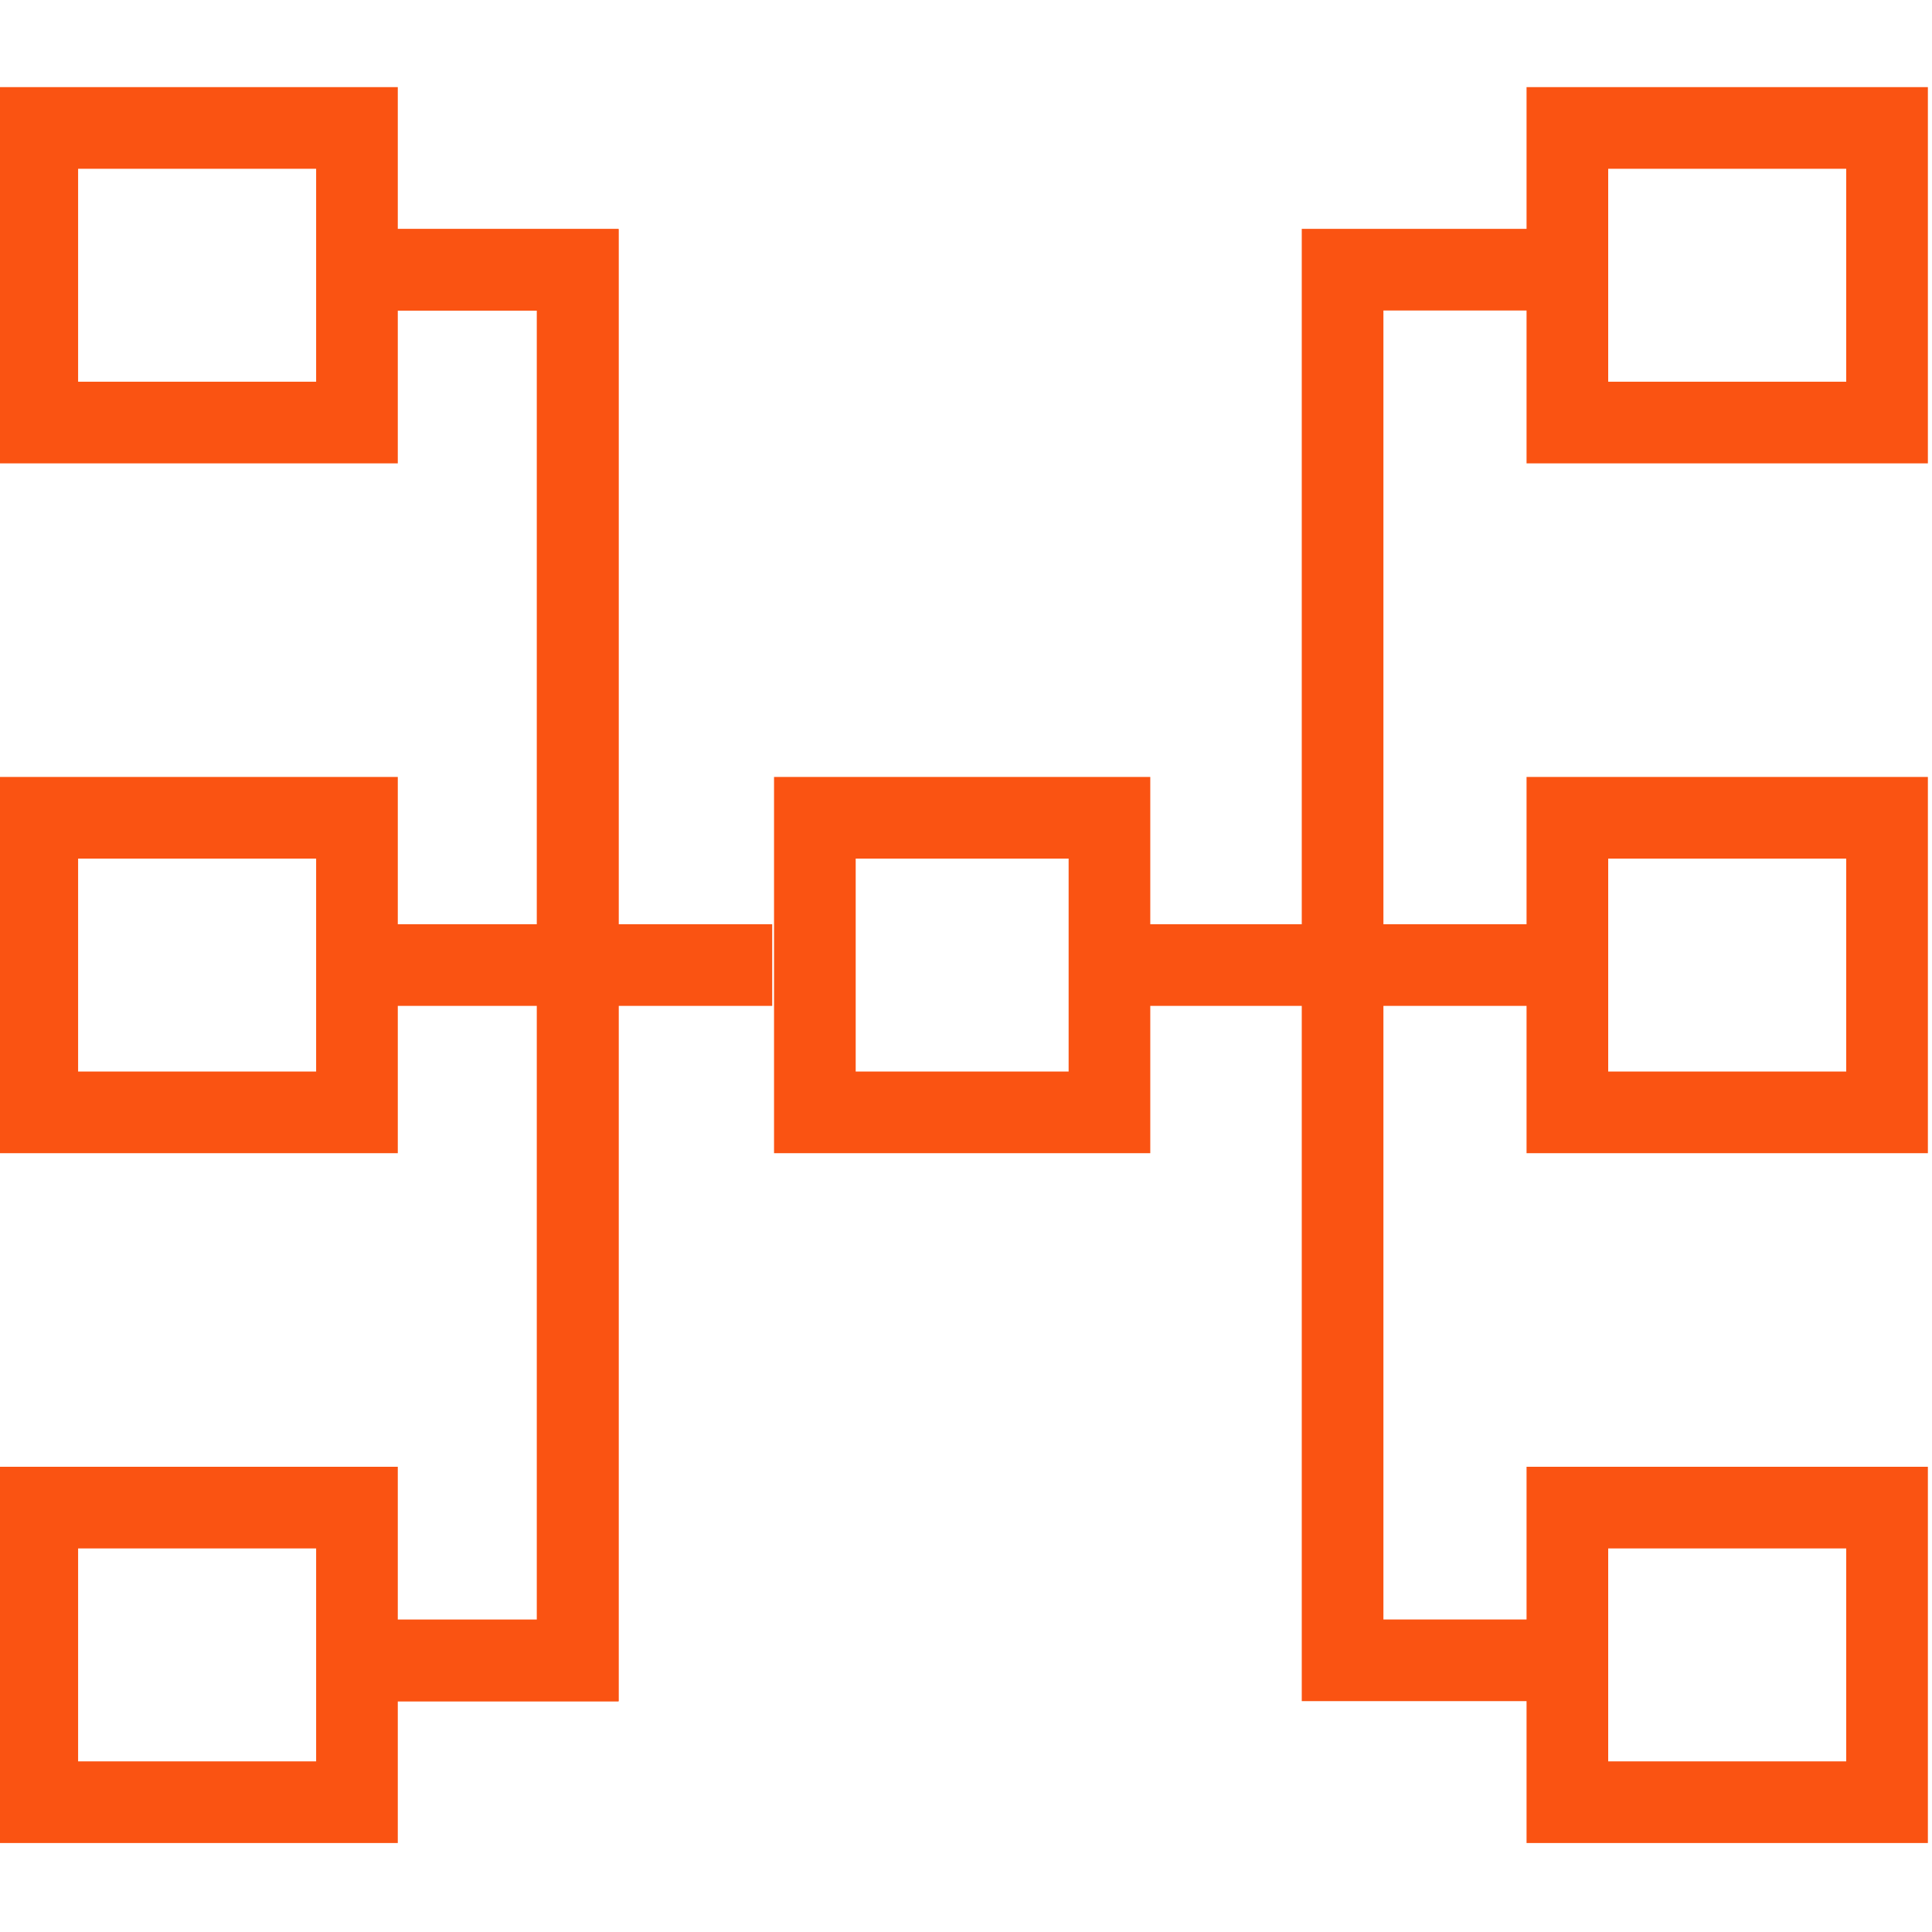
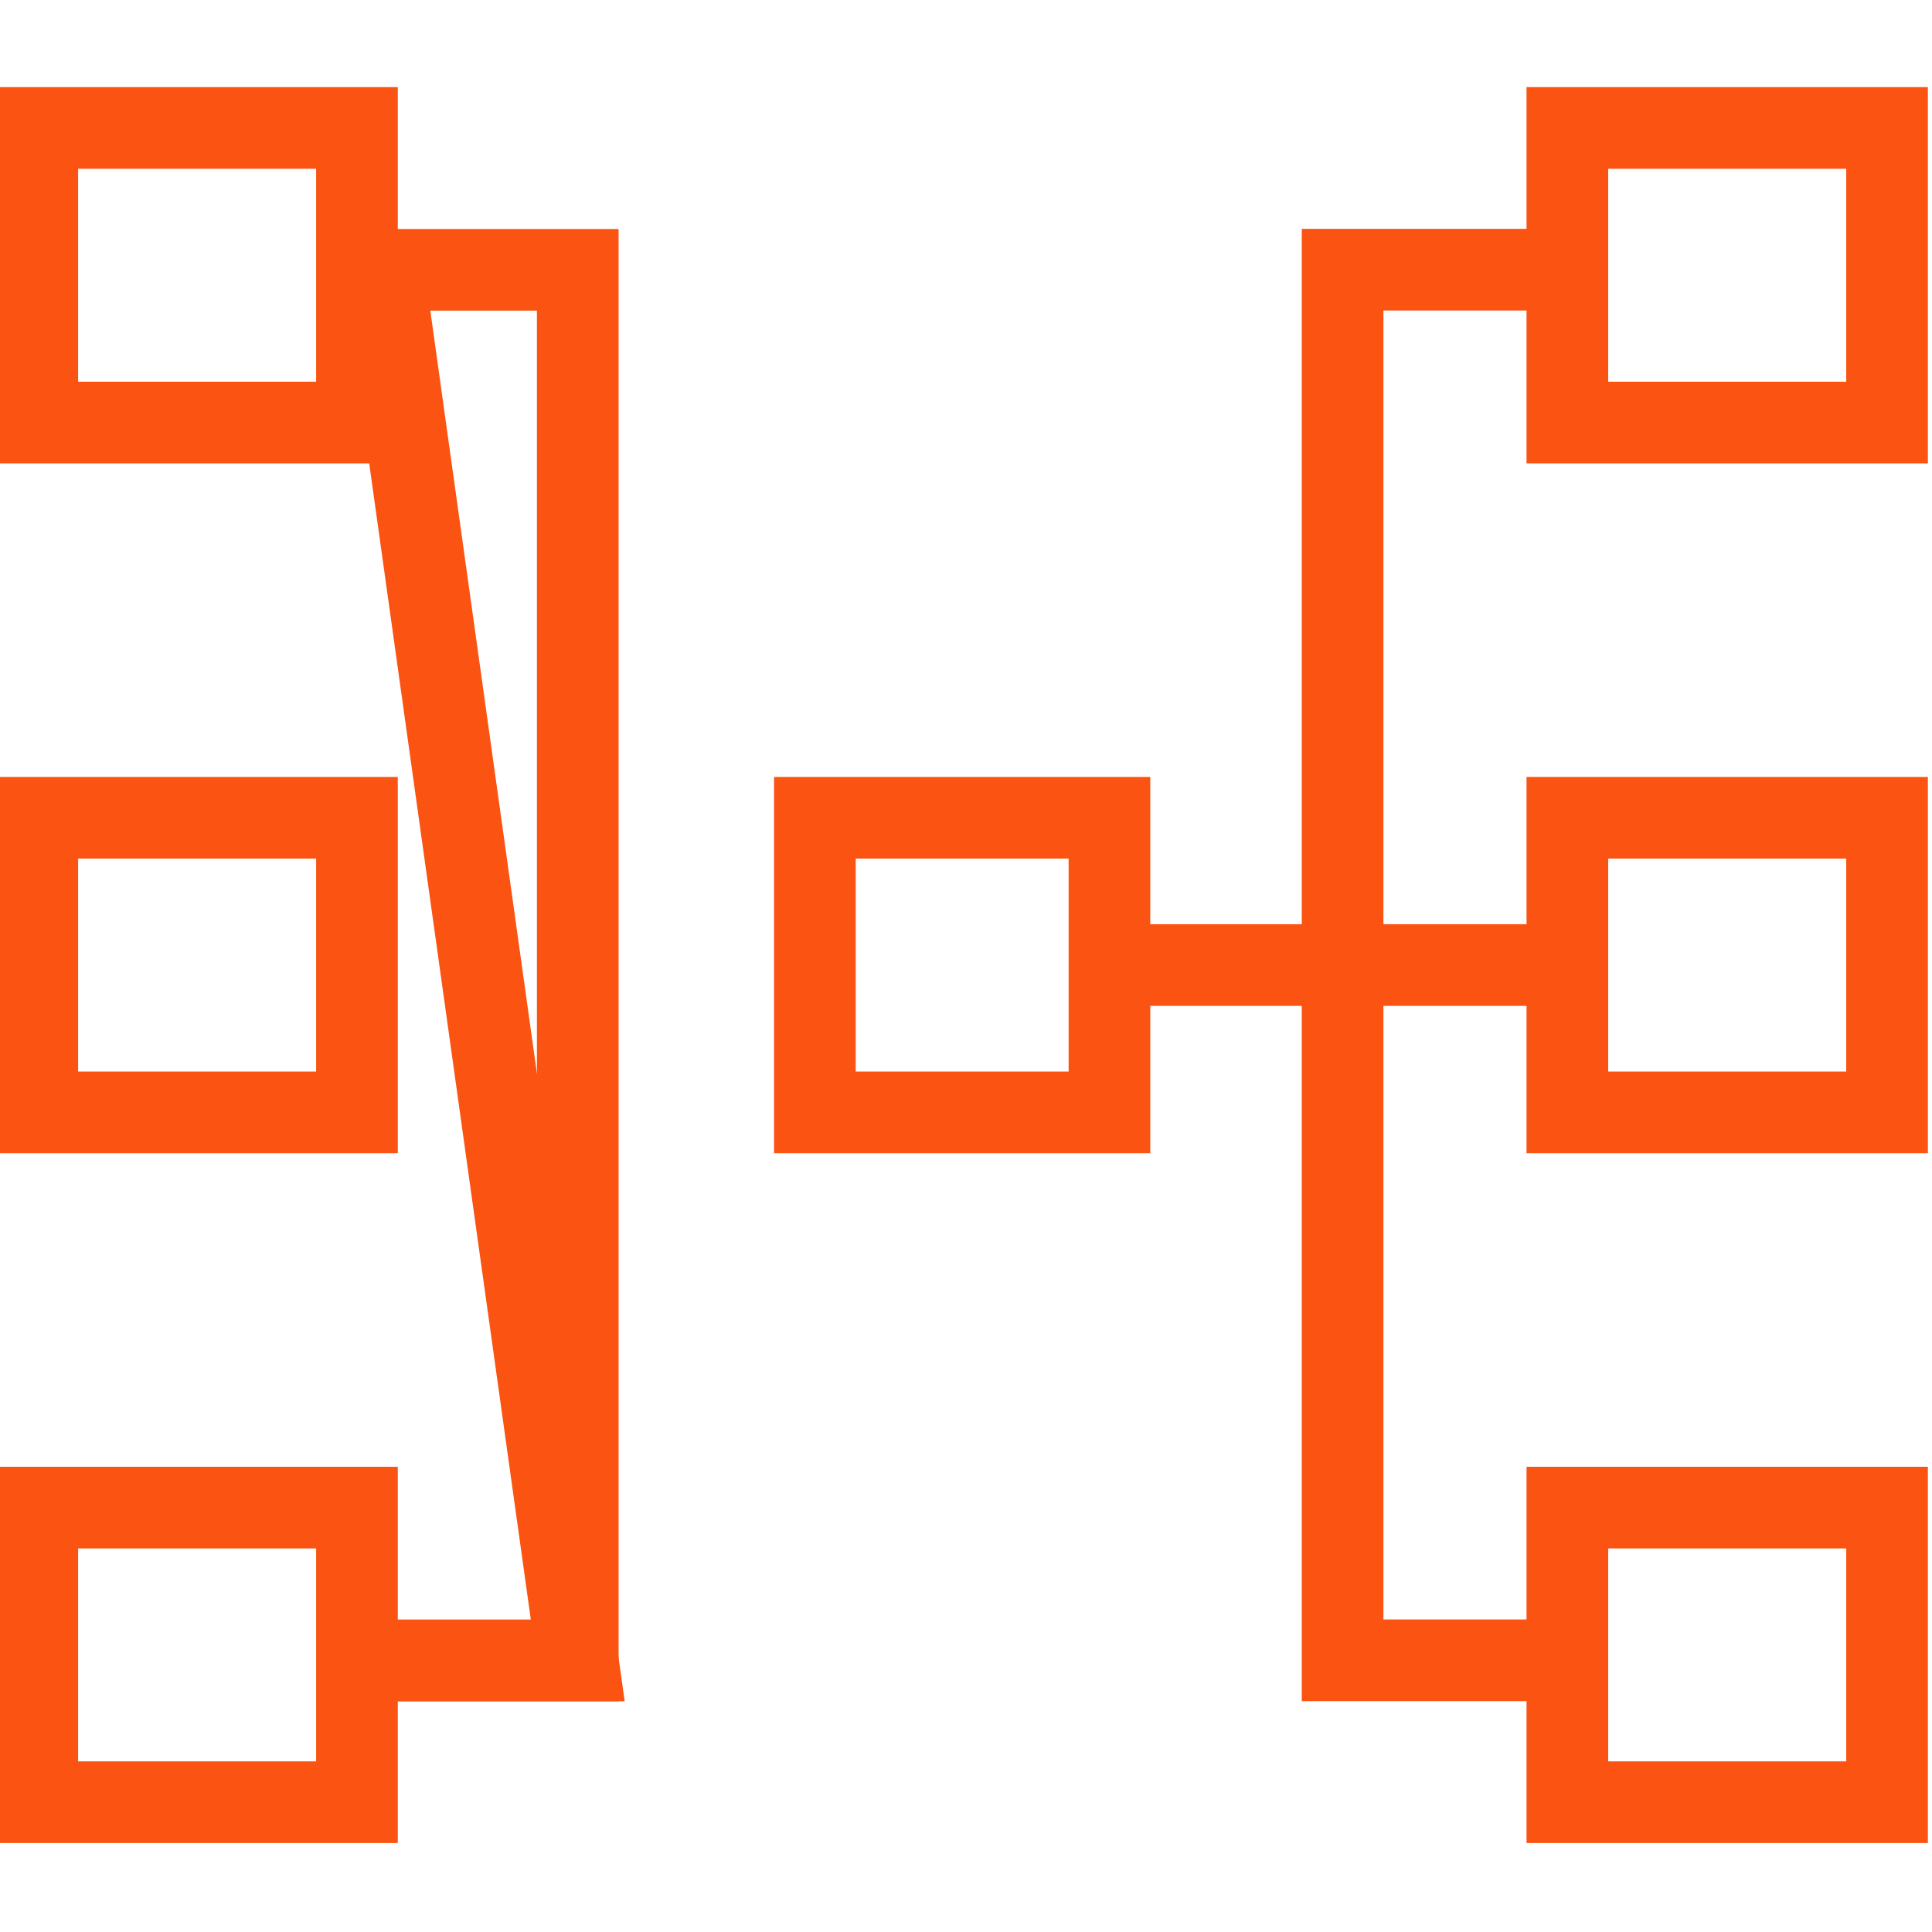
<svg xmlns="http://www.w3.org/2000/svg" width="100%" height="100%" viewBox="0 0 120 120" xml:space="preserve" style="fill-rule:evenodd;clip-rule:evenodd;">
  <g id="imp_framework" transform="matrix(1.268,0,0,1.268,-736.928,-1565.64)">
    <g transform="matrix(1,0,0,1,619.089,1272.79)">
      <rect x="2" y="2" width="14.43" height="14.43" style="fill:none;stroke:rgb(250,83,18);stroke-width:4px;" />
    </g>
    <g transform="matrix(1,0,0,1,581,1272.79)">
      <rect x="2" y="2" width="15.659" height="14.43" style="fill:none;stroke:rgb(250,83,18);stroke-width:4px;" />
    </g>
    <g transform="matrix(1,0,0,1,655.95,1272.79)">
      <rect x="2" y="2" width="15.659" height="14.43" style="fill:none;stroke:rgb(250,83,18);stroke-width:4px;" />
    </g>
    <g transform="matrix(-3.82857e-16,1,-1,-3.82857e-16,600.659,1239)">
      <rect x="2" y="2" width="14.43" height="15.659" style="fill:none;stroke:rgb(250,83,18);stroke-width:4px;" />
    </g>
    <g transform="matrix(-3.82857e-16,1,-1,-3.82857e-16,675.609,1239)">
      <rect x="2" y="2" width="14.43" height="15.659" style="fill:none;stroke:rgb(250,83,18);stroke-width:4px;" />
    </g>
    <g transform="matrix(-3.82857e-16,1,-1,-3.82857e-16,600.659,1306.58)">
      <rect x="2" y="2" width="14.43" height="15.659" style="fill:none;stroke:rgb(250,83,18);stroke-width:4px;" />
    </g>
    <g transform="matrix(-3.82857e-16,1,-1,-3.82857e-16,675.609,1306.58)">
      <rect x="2" y="2" width="14.43" height="15.659" style="fill:none;stroke:rgb(250,83,18);stroke-width:4px;" />
    </g>
    <g transform="matrix(1,0,0,1,-8003.18,-489.996)">
-       <path d="M8622.18,1772L8603.14,1772" style="fill:none;fill-rule:nonzero;stroke:rgb(250,83,18);stroke-width:4px;" />
-     </g>
+       </g>
    <g transform="matrix(1,0,0,1,-7965.72,-489.996)">
      <path d="M8622.18,1772L8603.14,1772" style="fill:none;fill-rule:nonzero;stroke:rgb(250,83,18);stroke-width:4px;" />
    </g>
    <g transform="matrix(-3.82857e-16,1,-1,-3.82857e-16,609.474,1247.95)">
-       <path d="M0,9.521L0,0L68.117,0L68.117,9.521" style="fill:none;fill-rule:nonzero;stroke:rgb(250,83,18);stroke-width:4px;" />
+       <path d="M0,9.521L68.117,0L68.117,9.521" style="fill:none;fill-rule:nonzero;stroke:rgb(250,83,18);stroke-width:4px;" />
    </g>
    <g transform="matrix(-3.82857e-16,1,-1,-3.82857e-16,609.474,1247.95)">
      <path d="M0,9.521L0,0L68.117,0L68.117,9.521" style="fill:none;fill-rule:nonzero;stroke:rgb(250,83,18);stroke-width:4px;" />
    </g>
    <g transform="matrix(-3.82857e-16,-1,1,-3.82857e-16,646.939,1316.06)">
      <path d="M0,9.521L0,0L68.117,0L68.117,9.521" style="fill:none;fill-rule:nonzero;stroke:rgb(250,83,18);stroke-width:4px;" />
    </g>
  </g>
</svg>